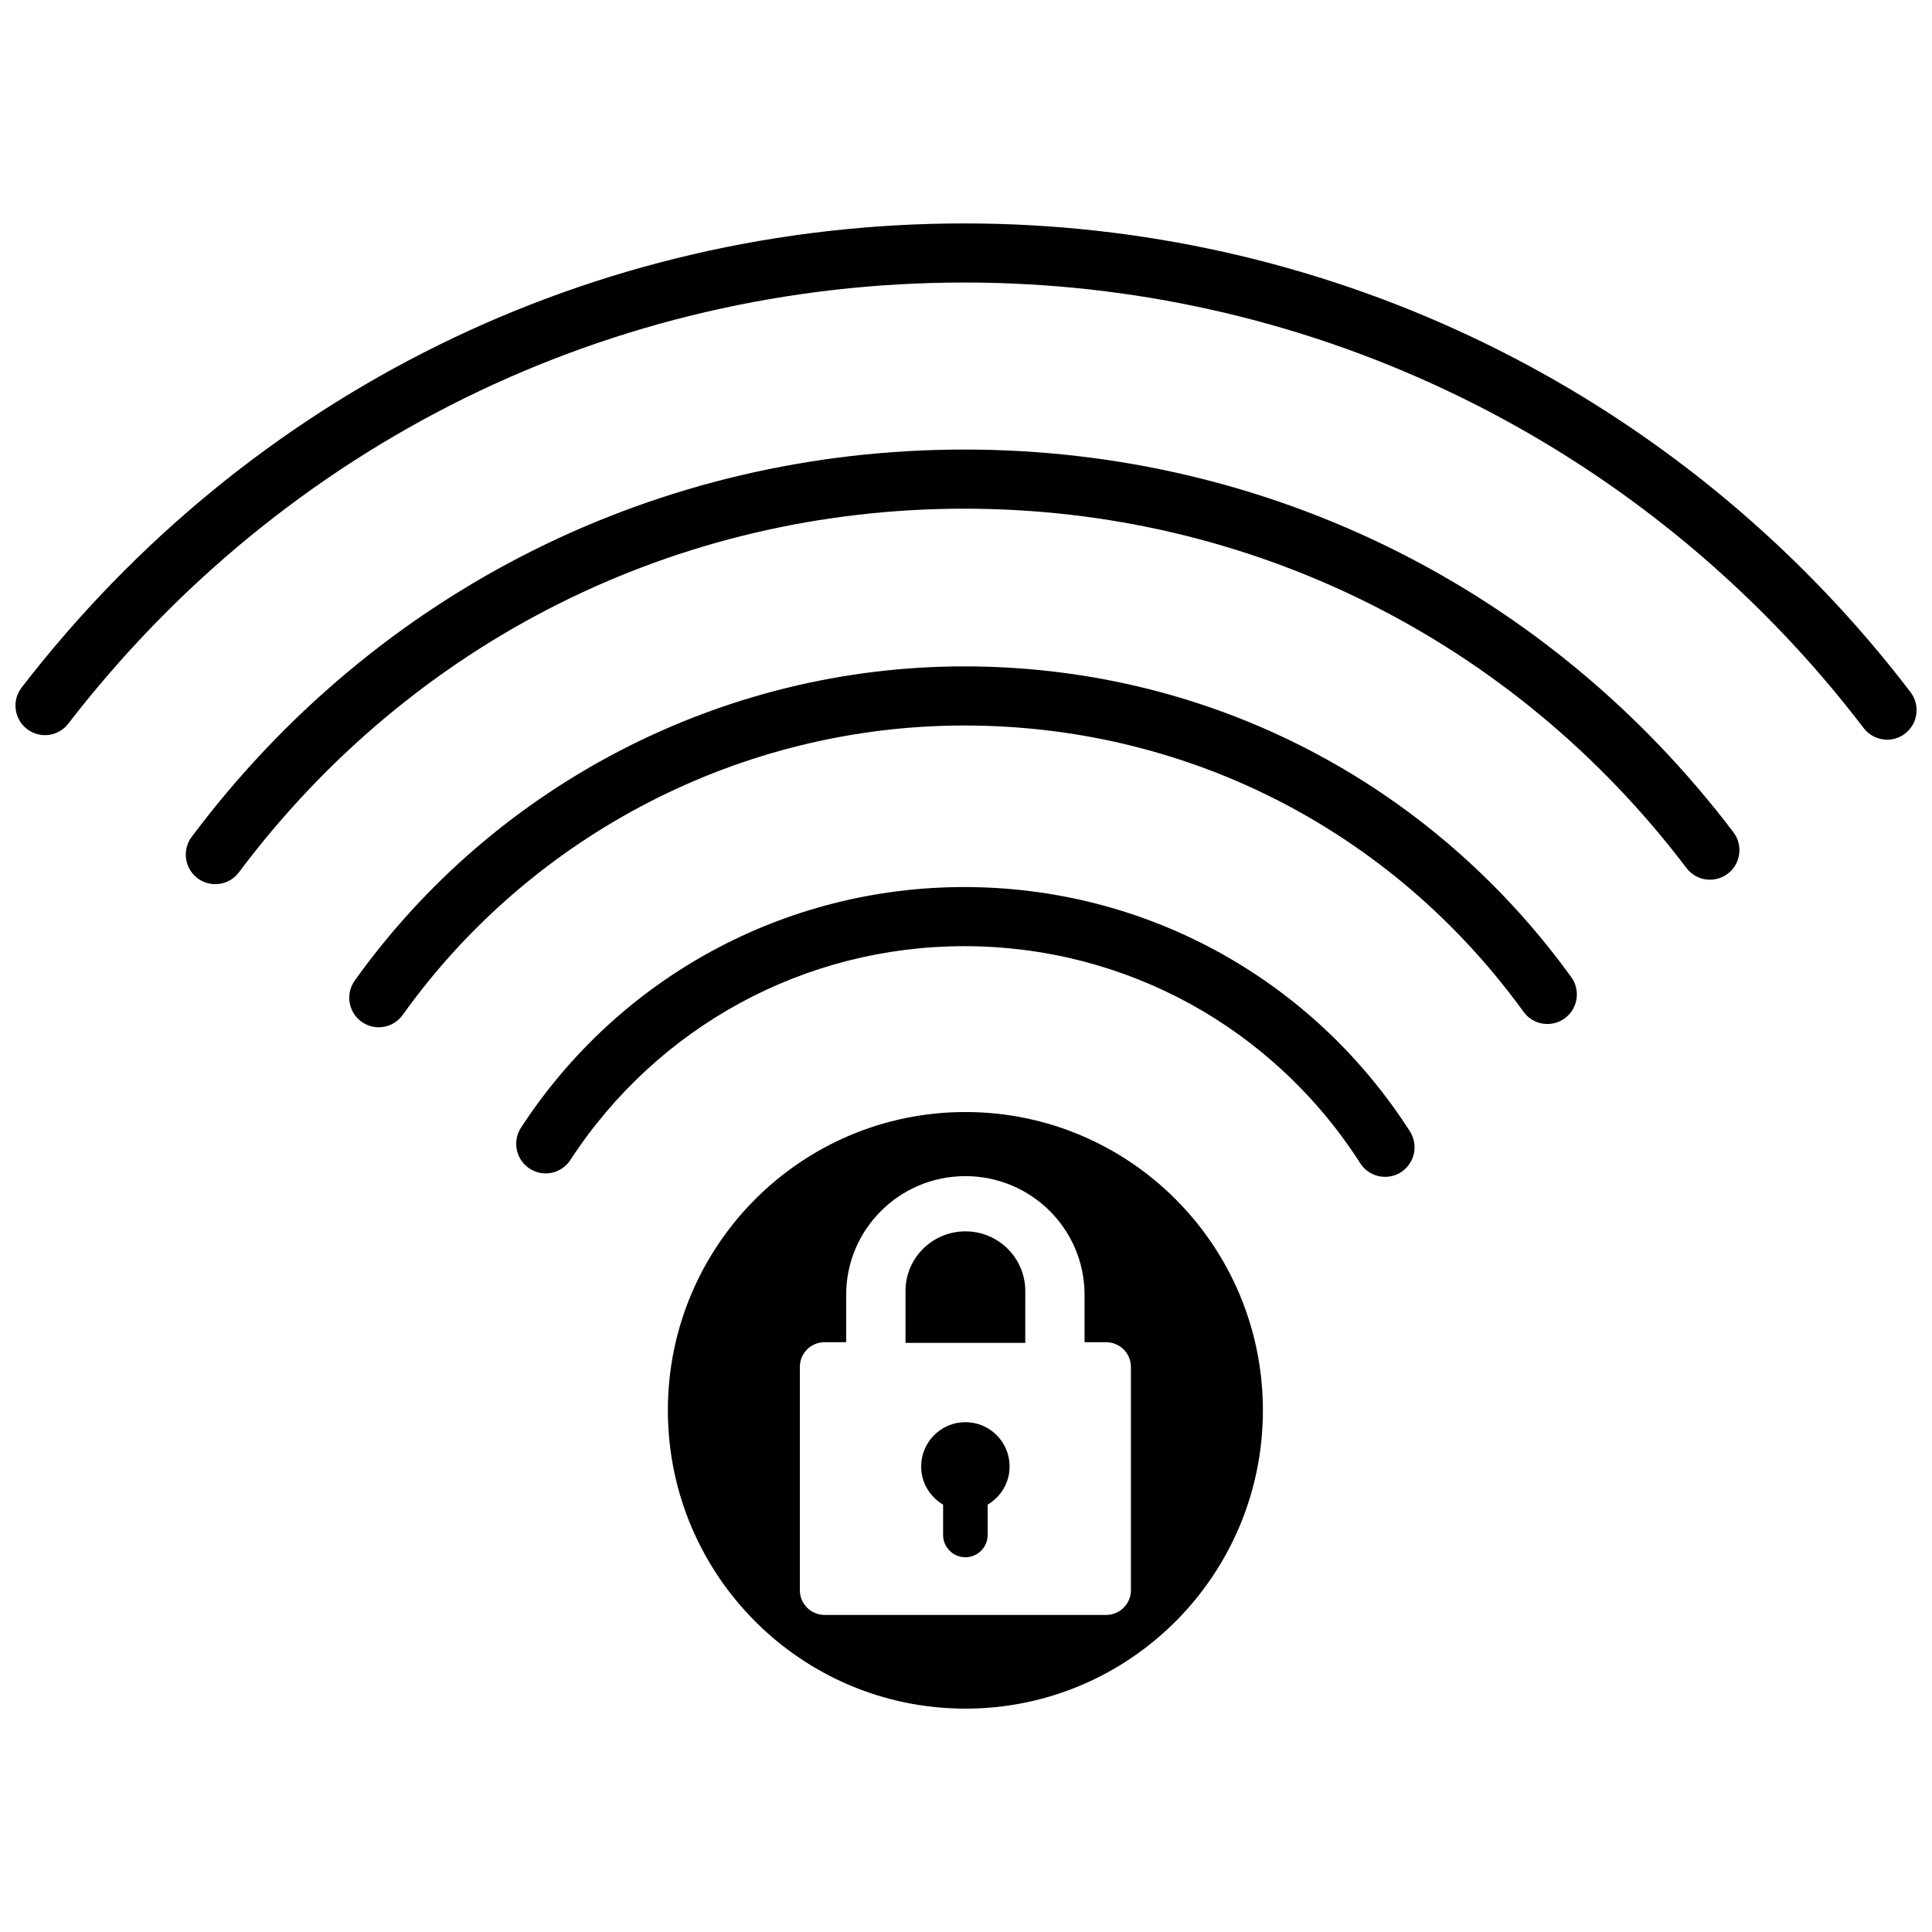
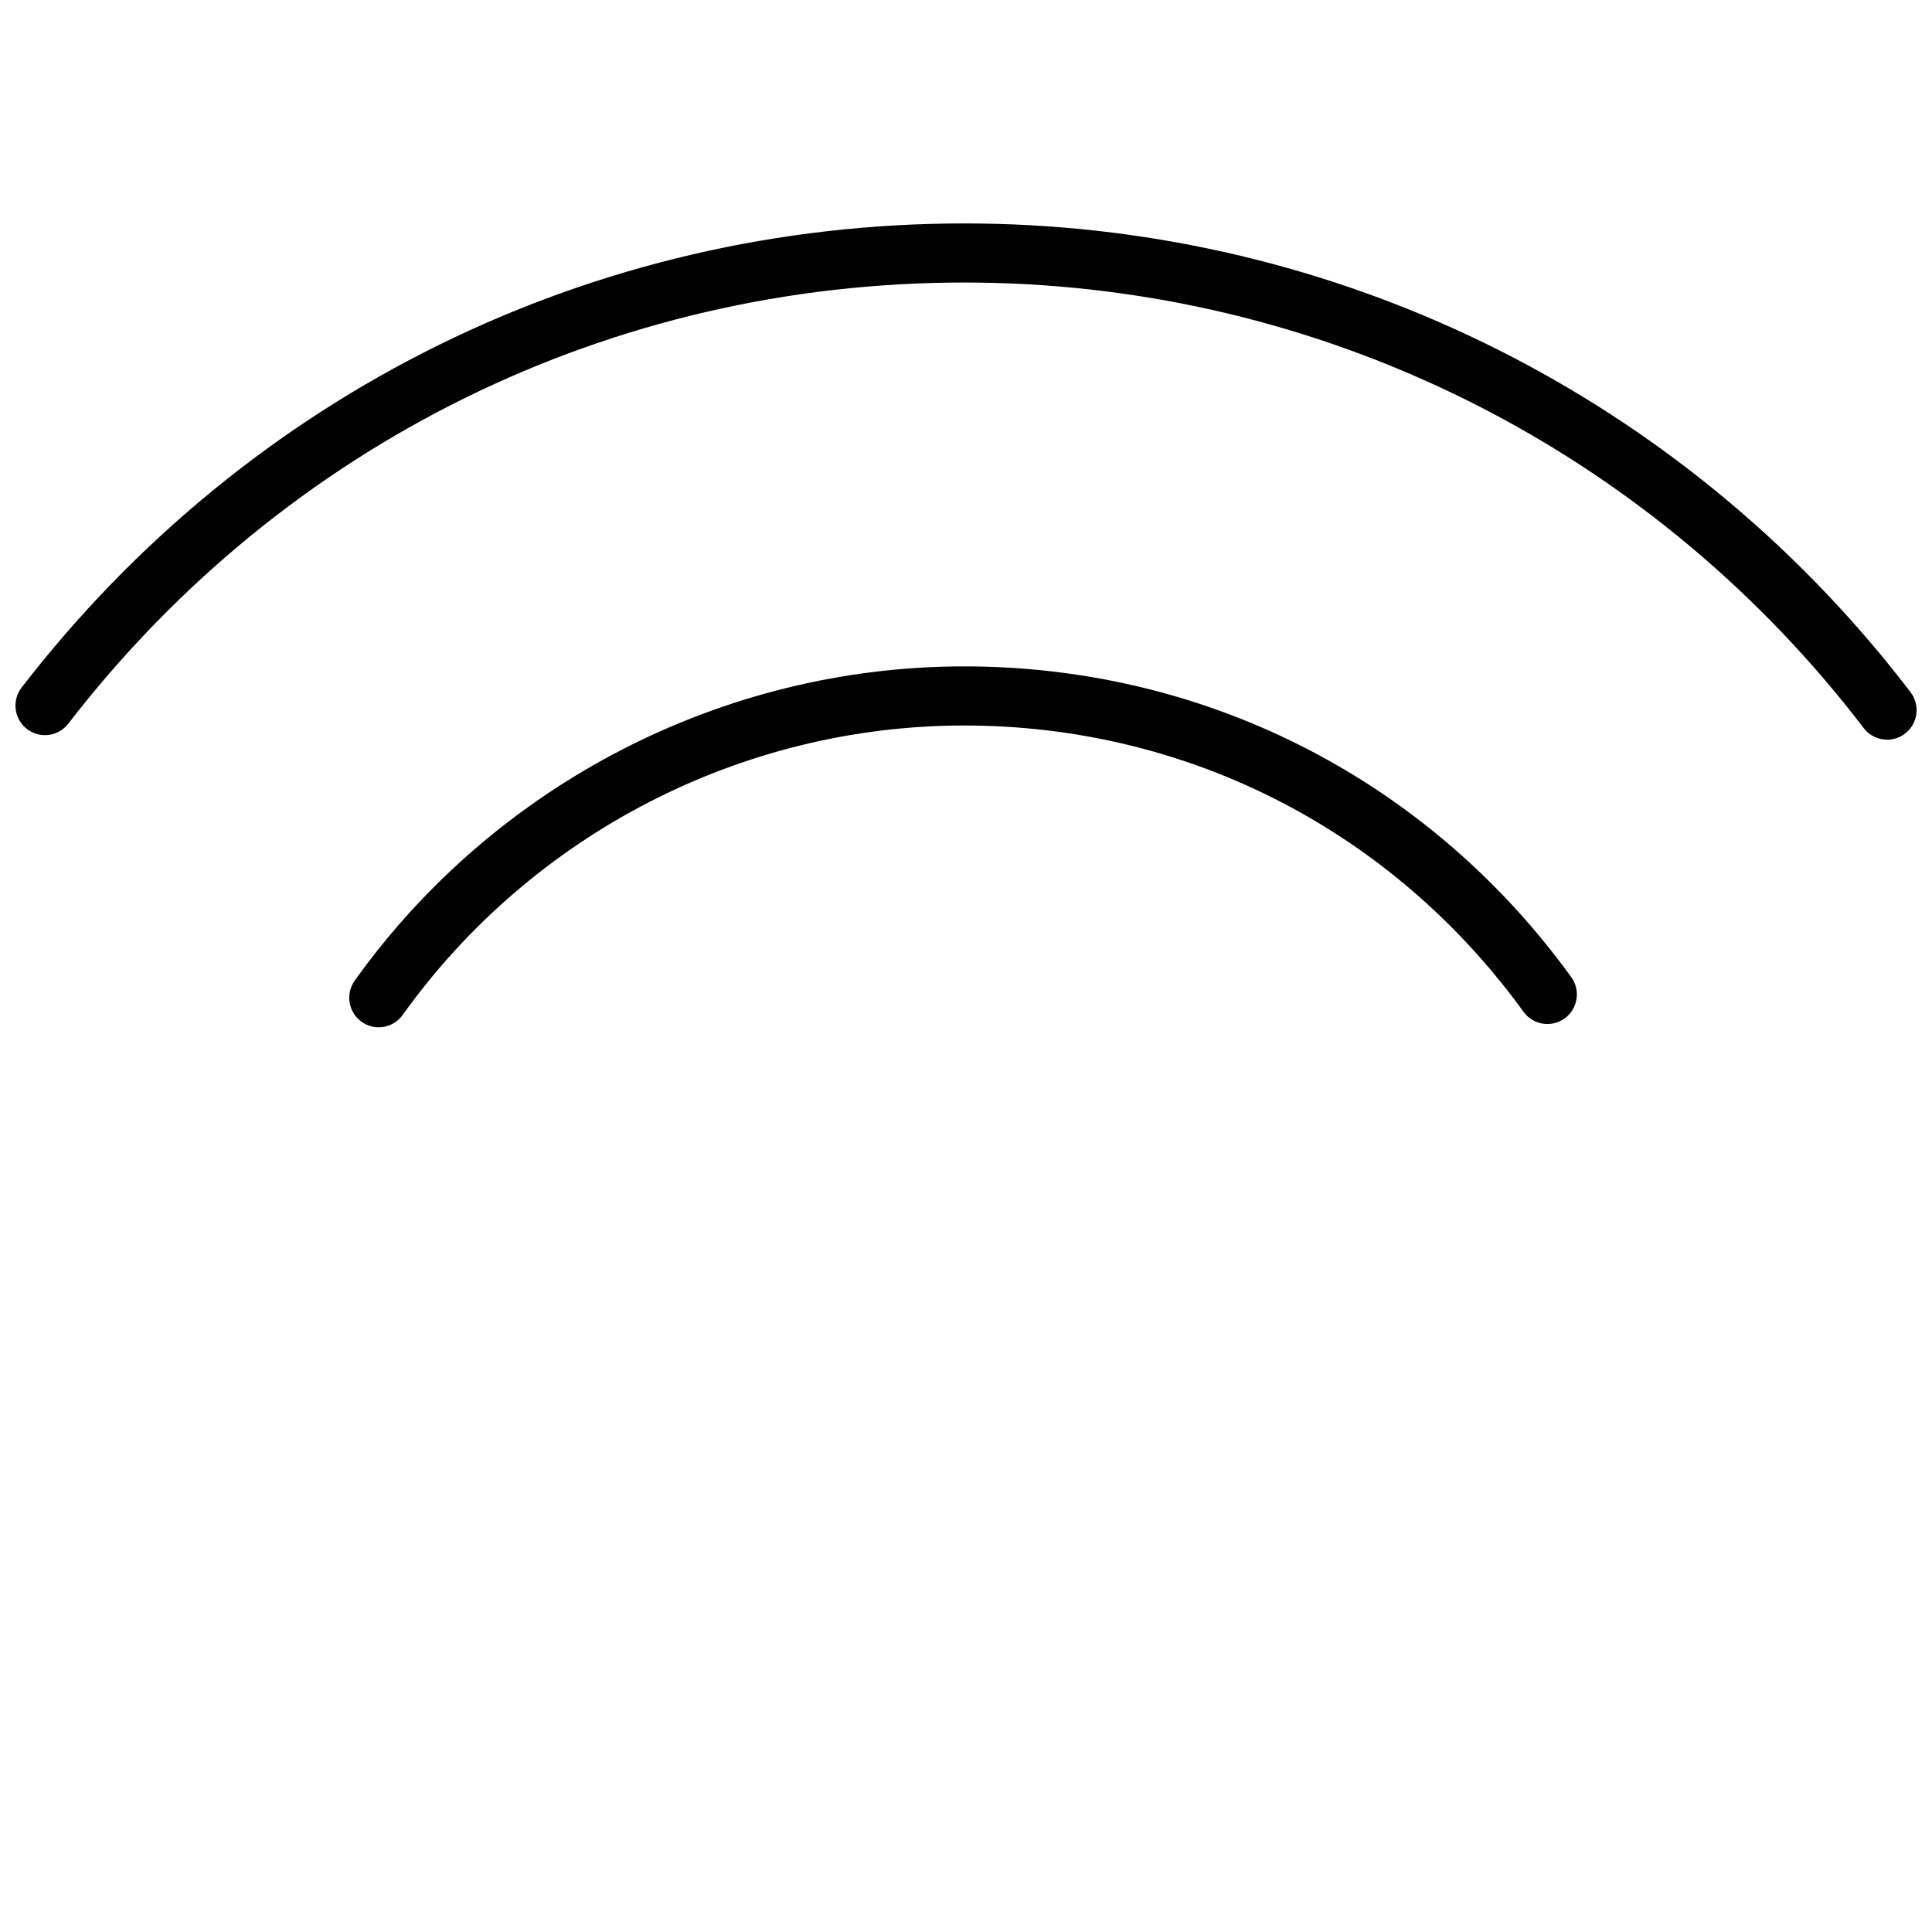
<svg xmlns="http://www.w3.org/2000/svg" width="800px" height="800px" version="1.1" viewBox="144 144 512 512">
  <defs>
    <clipPath id="a">
      <path d="m148.09 203h503.81v138h-503.81z" />
    </clipPath>
  </defs>
  <g clip-path="url(#a)">
    <path d="m644.1 340.02c-2.359 0-4.68-1.062-6.219-3.086-0.734-0.969-1.484-1.922-2.223-2.879-1.859-2.379-3.762-4.731-5.695-7.062-57.234-68.711-141.22-108.12-230.41-108.12-93.566 0-180.12 42.609-237.46 116.91-2.644 3.426-7.551 4.043-10.957 1.406-3.418-2.648-4.039-7.574-1.402-10.988 60.32-78.16 151.38-122.99 249.82-122.99 93.844 0 182.2 41.461 242.42 113.76 2.039 2.453 4.031 4.93 5.992 7.434 0.793 1.02 1.574 2.023 2.352 3.039 2.617 3.445 1.953 8.359-1.48 10.977-1.418 1.086-3.086 1.609-4.731 1.609z" />
  </g>
-   <path d="m201.04 378.31c-1.629 0-3.273-0.512-4.684-1.566-3.453-2.598-4.148-7.508-1.555-10.969 48.859-65.223 123.48-102.64 204.75-102.64 80.645 0 154.93 36.969 203.82 101.42 2.613 3.445 1.949 8.359-1.488 10.977-3.449 2.621-8.34 1.949-10.945-1.492-45.906-60.523-115.66-95.234-191.38-95.234-76.301 0-146.37 35.129-192.25 96.379-1.539 2.051-3.879 3.125-6.262 3.125z" />
  <path d="m244.36 416.24c-1.574 0-3.168-0.477-4.543-1.469-3.512-2.523-4.309-7.414-1.793-10.926 37.27-52.125 97.656-83.246 161.52-83.246 62.617 0 120.29 28.715 158.21 78.773 0.879 1.152 1.758 2.356 2.629 3.547 2.543 3.496 1.777 8.395-1.703 10.945-3.496 2.551-8.371 1.785-10.914-1.707-0.805-1.102-1.605-2.203-2.434-3.285-34.969-46.152-88.098-72.605-145.79-72.605-58.84 0-114.48 28.676-148.82 76.699-1.527 2.137-3.926 3.273-6.359 3.273z" />
-   <path d="m511.07 455.88c-2.57 0-5.09-1.266-6.582-3.598-23.086-36.027-62.316-57.535-104.95-57.535-42.23 0-81.254 21.188-104.39 56.672-2.363 3.621-7.195 4.637-10.812 2.266-3.609-2.371-4.625-7.223-2.262-10.844 26.031-39.926 69.949-63.762 117.47-63.762 47.973 0 92.117 24.199 118.09 64.734 2.332 3.641 1.277 8.484-2.352 10.824-1.316 0.844-2.777 1.242-4.219 1.242z" />
-   <path d="m399.84 470.32c-8.77 0-15.871 7.078-15.871 15.805v13.75h31.738l0.004-13.754c-0.004-8.727-7.109-15.801-15.871-15.801z" />
-   <path d="m399.84 520.89c-6.477 0-11.723 5.262-11.723 11.75 0 4.324 2.352 8.059 5.816 10.102v8.043c0 3.258 2.644 5.902 5.902 5.902 3.258 0 5.902-2.644 5.902-5.902v-8.043c3.465-2.039 5.816-5.773 5.816-10.098 0.008-6.492-5.242-11.754-11.715-11.754z" />
-   <path d="m399.84 438.7c-43.539 0-78.848 35.402-78.848 79.051 0 43.656 35.309 79.055 78.848 79.055 43.539 0 78.84-35.402 78.84-79.055s-35.297-79.051-78.84-79.051zm43.867 126.72c0 3.617-2.953 6.559-6.586 6.559h-74.578c-3.641 0-6.578-2.941-6.578-6.559v-59.172c0-3.621 2.938-6.551 6.578-6.551h5.699v-12.559c0-17.375 14.152-31.449 31.594-31.449 17.449 0 31.582 14.074 31.582 31.449v12.559h5.699c3.633 0 6.586 2.93 6.586 6.551v59.172z" />
</svg>